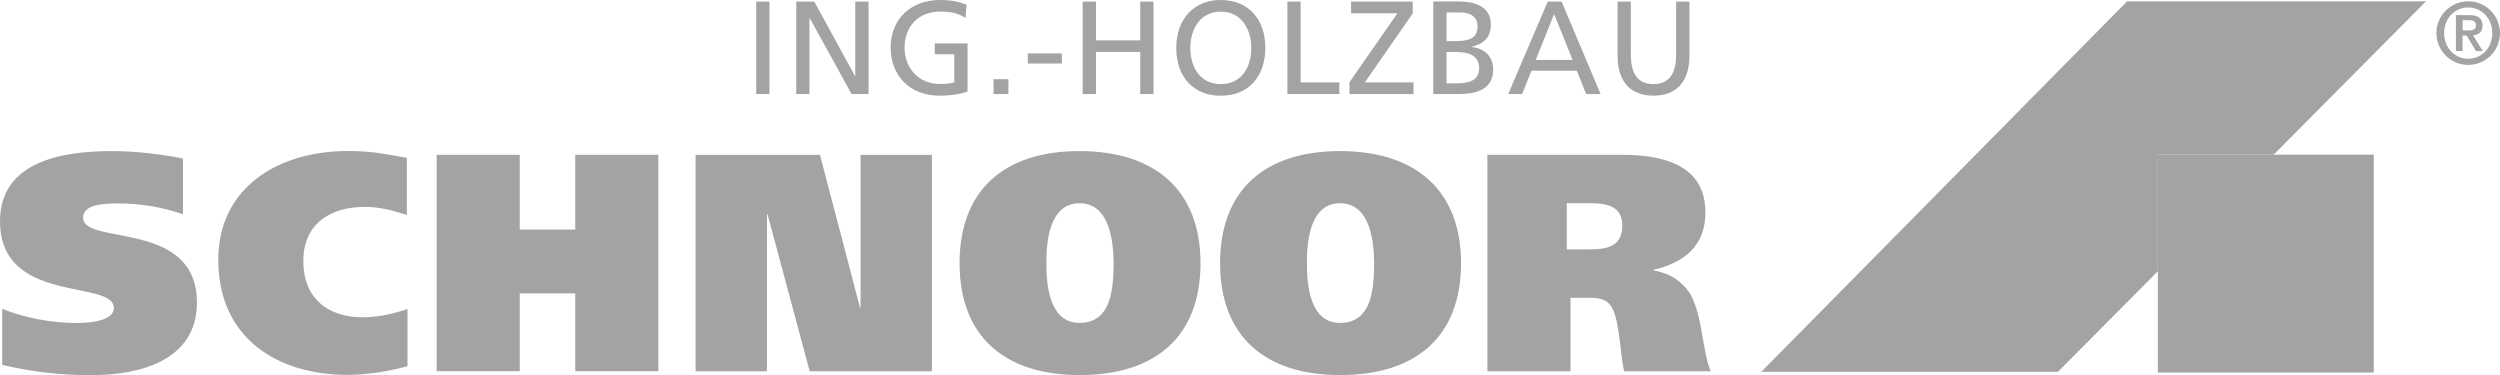
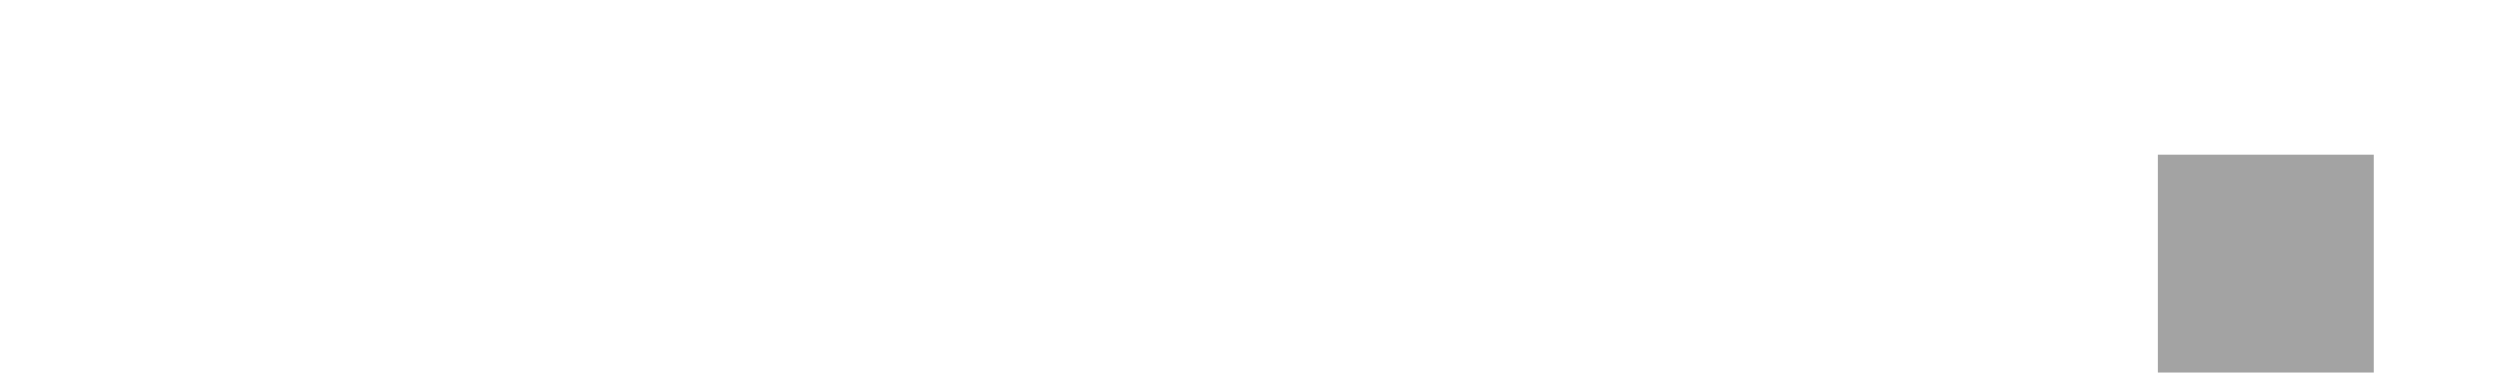
<svg xmlns="http://www.w3.org/2000/svg" id="Ebene_2" data-name="Ebene 2" viewBox="0 0 284.61 42.71">
  <defs>
    <style>
      .cls-1 {
        fill: #a3a3a3;
      }
    </style>
  </defs>
  <g id="Ebene_2-2" data-name="Ebene 2">
    <g id="Ebene_1-2" data-name="Ebene 1-2">
      <g>
-         <polygon class="cls-1" points="276.19 .15 242.16 .15 200.51 42.33 234.28 42.33 245.66 30.88 245.66 17.61 258.84 17.61 276.19 .15 276.19 .15" />
-         <path class="cls-1" d="M280.99,7.39c2,0,3.62-1.62,3.62-3.62s-1.62-3.62-3.62-3.62-3.62,1.62-3.62,3.62,1.62,3.62,3.62,3.62h0ZM280.99,6.69c-1.51,0-2.74-1.22-2.74-2.92s1.22-2.92,2.74-2.92,2.74,1.22,2.74,2.92-1.22,2.92-2.74,2.92h0ZM279.59,5.81h.76v-1.76h.46l1.06,1.76h.78l-1.1-1.79c.67-.06,1.07-.4,1.07-1.1,0-.86-.53-1.2-1.51-1.2h-1.52v4.1h0ZM280.36,2.29h.68c.39,0,.83.08.83.56,0,.55-.39.61-.84.61h-.67v-1.17h0Z" />
-         <path class="cls-1" d="M20.83,18.05c-2.58-.53-5.51-.85-8.16-.85-5.61,0-12.67,1.2-12.67,7.98,0,9.57,12.96,6.57,12.96,9.89,0,1.24-2.01,1.7-4.24,1.7-2.82,0-5.93-.57-8.47-1.62v6.39c3.53.81,6.53,1.17,10.17,1.17,5.47,0,12-1.66,12-8.26,0-9.5-12.96-6.46-12.96-9.67,0-1.59,2.58-1.62,4.06-1.62,2.68,0,5.19.49,7.31,1.24v-6.32h0v-.03ZM46.39,35.17c-1.73.6-3.39.95-5.12.95-3.92,0-6.74-2.15-6.74-6.39s3.04-6.18,7.06-6.18c1.59,0,3.18.42,4.73.92v-6.5c-2.54-.46-4.1-.78-6.71-.78-7.91,0-14.76,4.13-14.76,12.39,0,8.79,6.57,13.1,14.76,13.1,2.4,0,5.01-.5,6.78-.99v-6.53h0ZM65.49,26.13h-6.32v-8.51h-9.46v24.64h9.46v-8.86h6.32v8.86h9.46v-24.64h-9.46v8.51h0ZM79.19,42.27h8.12v-17.87h.07l4.8,17.87h13.91v-24.64h-8.12v17.37h-.07l-4.55-17.37h-14.16v24.64h0ZM136.67,29.95c0-8.26-5.15-12.75-13.77-12.75s-13.66,4.48-13.66,12.75,5.05,12.75,13.66,12.75,13.77-4.34,13.77-12.75h0ZM119.12,29.95c0-2.29.28-6.81,3.78-6.81s3.85,4.52,3.88,6.81c-.04,2.65-.14,6.81-3.88,6.81-3.39,0-3.78-4.17-3.78-6.81h0ZM166.33,29.95c0-8.26-5.15-12.75-13.77-12.75s-13.66,4.48-13.66,12.75,5.05,12.75,13.66,12.75,13.77-4.34,13.77-12.75h0ZM148.78,29.95c0-2.29.28-6.81,3.78-6.81s3.85,4.52,3.88,6.81c-.04,2.65-.14,6.81-3.88,6.81-3.39,0-3.78-4.17-3.78-6.81h0ZM169.33,42.27h9.46v-8.37h2.12c1.17,0,2.12.14,2.68,1.27.78,1.48.88,5.33,1.31,7.1h9.85c-.99-2.4-.88-6.21-2.33-8.83-.88-1.31-2.12-2.29-4.17-2.65v-.07c3.53-.85,5.9-2.75,5.9-6.53,0-4.73-3.64-6.57-9.53-6.57h-15.29v24.64h0ZM178.37,23.13h2.61c1.91,0,3.71.32,3.71,2.54,0,2.51-1.91,2.72-3.85,2.72h-2.47v-5.26h0Z" />
-         <path class="cls-1" d="M86.09,10.71h1.51V.18h-1.51v10.53h0ZM90.64,10.71h1.51V2.05h.03l4.77,8.66h1.93V.18h-1.51v8.48h-.03L92.7.18h-2.05v10.53h0ZM110.05.53c-.87-.3-1.55-.53-3.09-.53-3.21,0-5.57,2.16-5.57,5.4s2.22,5.49,5.55,5.49c1.64,0,2.64-.27,3.21-.47v-5.48h-3.73v1.24h2.22v3.2c-.38.08-.65.18-1.69.18-2.19,0-3.97-1.65-3.97-4.12s1.61-4.12,4.04-4.12c1.36,0,2.16.24,2.9.72l.12-1.52h0ZM113.11,10.71h1.69v-1.69h-1.69v1.69h0ZM117.01,7.23h3.88v-1.15h-3.88v1.15h0ZM123.26,10.71h1.51v-4.8h5.04v4.8h1.51V.18h-1.51v4.41h-5.04V.18h-1.51v10.53h0ZM135.51,5.45c0-2.14,1.15-4.14,3.47-4.12,2.32-.02,3.47,1.98,3.47,4.12s-1.04,4.12-3.47,4.12-3.47-2.02-3.47-4.12h0ZM133.91,5.45c0,3.2,1.86,5.45,5.07,5.45s5.07-2.25,5.07-5.45-1.87-5.45-5.07-5.45-5.07,2.32-5.07,5.45h0ZM146.56,10.71h5.92v-1.33h-4.41V.18h-1.51v10.53h0ZM153.63,10.71h7.29v-1.33h-5.54l5.45-7.85V.18h-7.02v1.33h5.28l-5.46,7.85v1.36h0ZM163.17,10.71h2.81c2.14,0,4.01-.54,4.01-2.81,0-1.48-1.01-2.41-2.44-2.54v-.03c1.33-.33,2.17-1.06,2.17-2.5,0-1.95-1.51-2.66-3.7-2.66h-2.85v10.53h0ZM164.68,5.92h.98c1.3,0,2.73.23,2.73,1.86,0,1.42-1.22,1.71-2.58,1.71h-1.13v-3.56h0ZM164.68,1.42h1.58c.88,0,1.95.32,1.95,1.57,0,1.55-1.24,1.69-2.7,1.69h-.83V1.42h0ZM171.7,10.71h1.58l1.07-2.66h5.16l1.07,2.66h1.64L177.78.18h-1.58l-4.5,10.53h0ZM179.03,6.82h-4.2l2.1-5.22,2.1,5.22h0ZM192.33.18h-1.51v5.98c0,2.02-.63,3.41-2.58,3.41s-2.58-1.39-2.58-3.41V.18h-1.51v6.17c0,2.96,1.49,4.54,4.09,4.54s4.09-1.58,4.09-4.54V.18h0Z" />
        <polygon class="cls-1" points="245.66 17.61 245.66 42.41 270.24 42.41 270.24 17.61 245.66 17.61 245.66 17.61" />
      </g>
    </g>
  </g>
</svg>